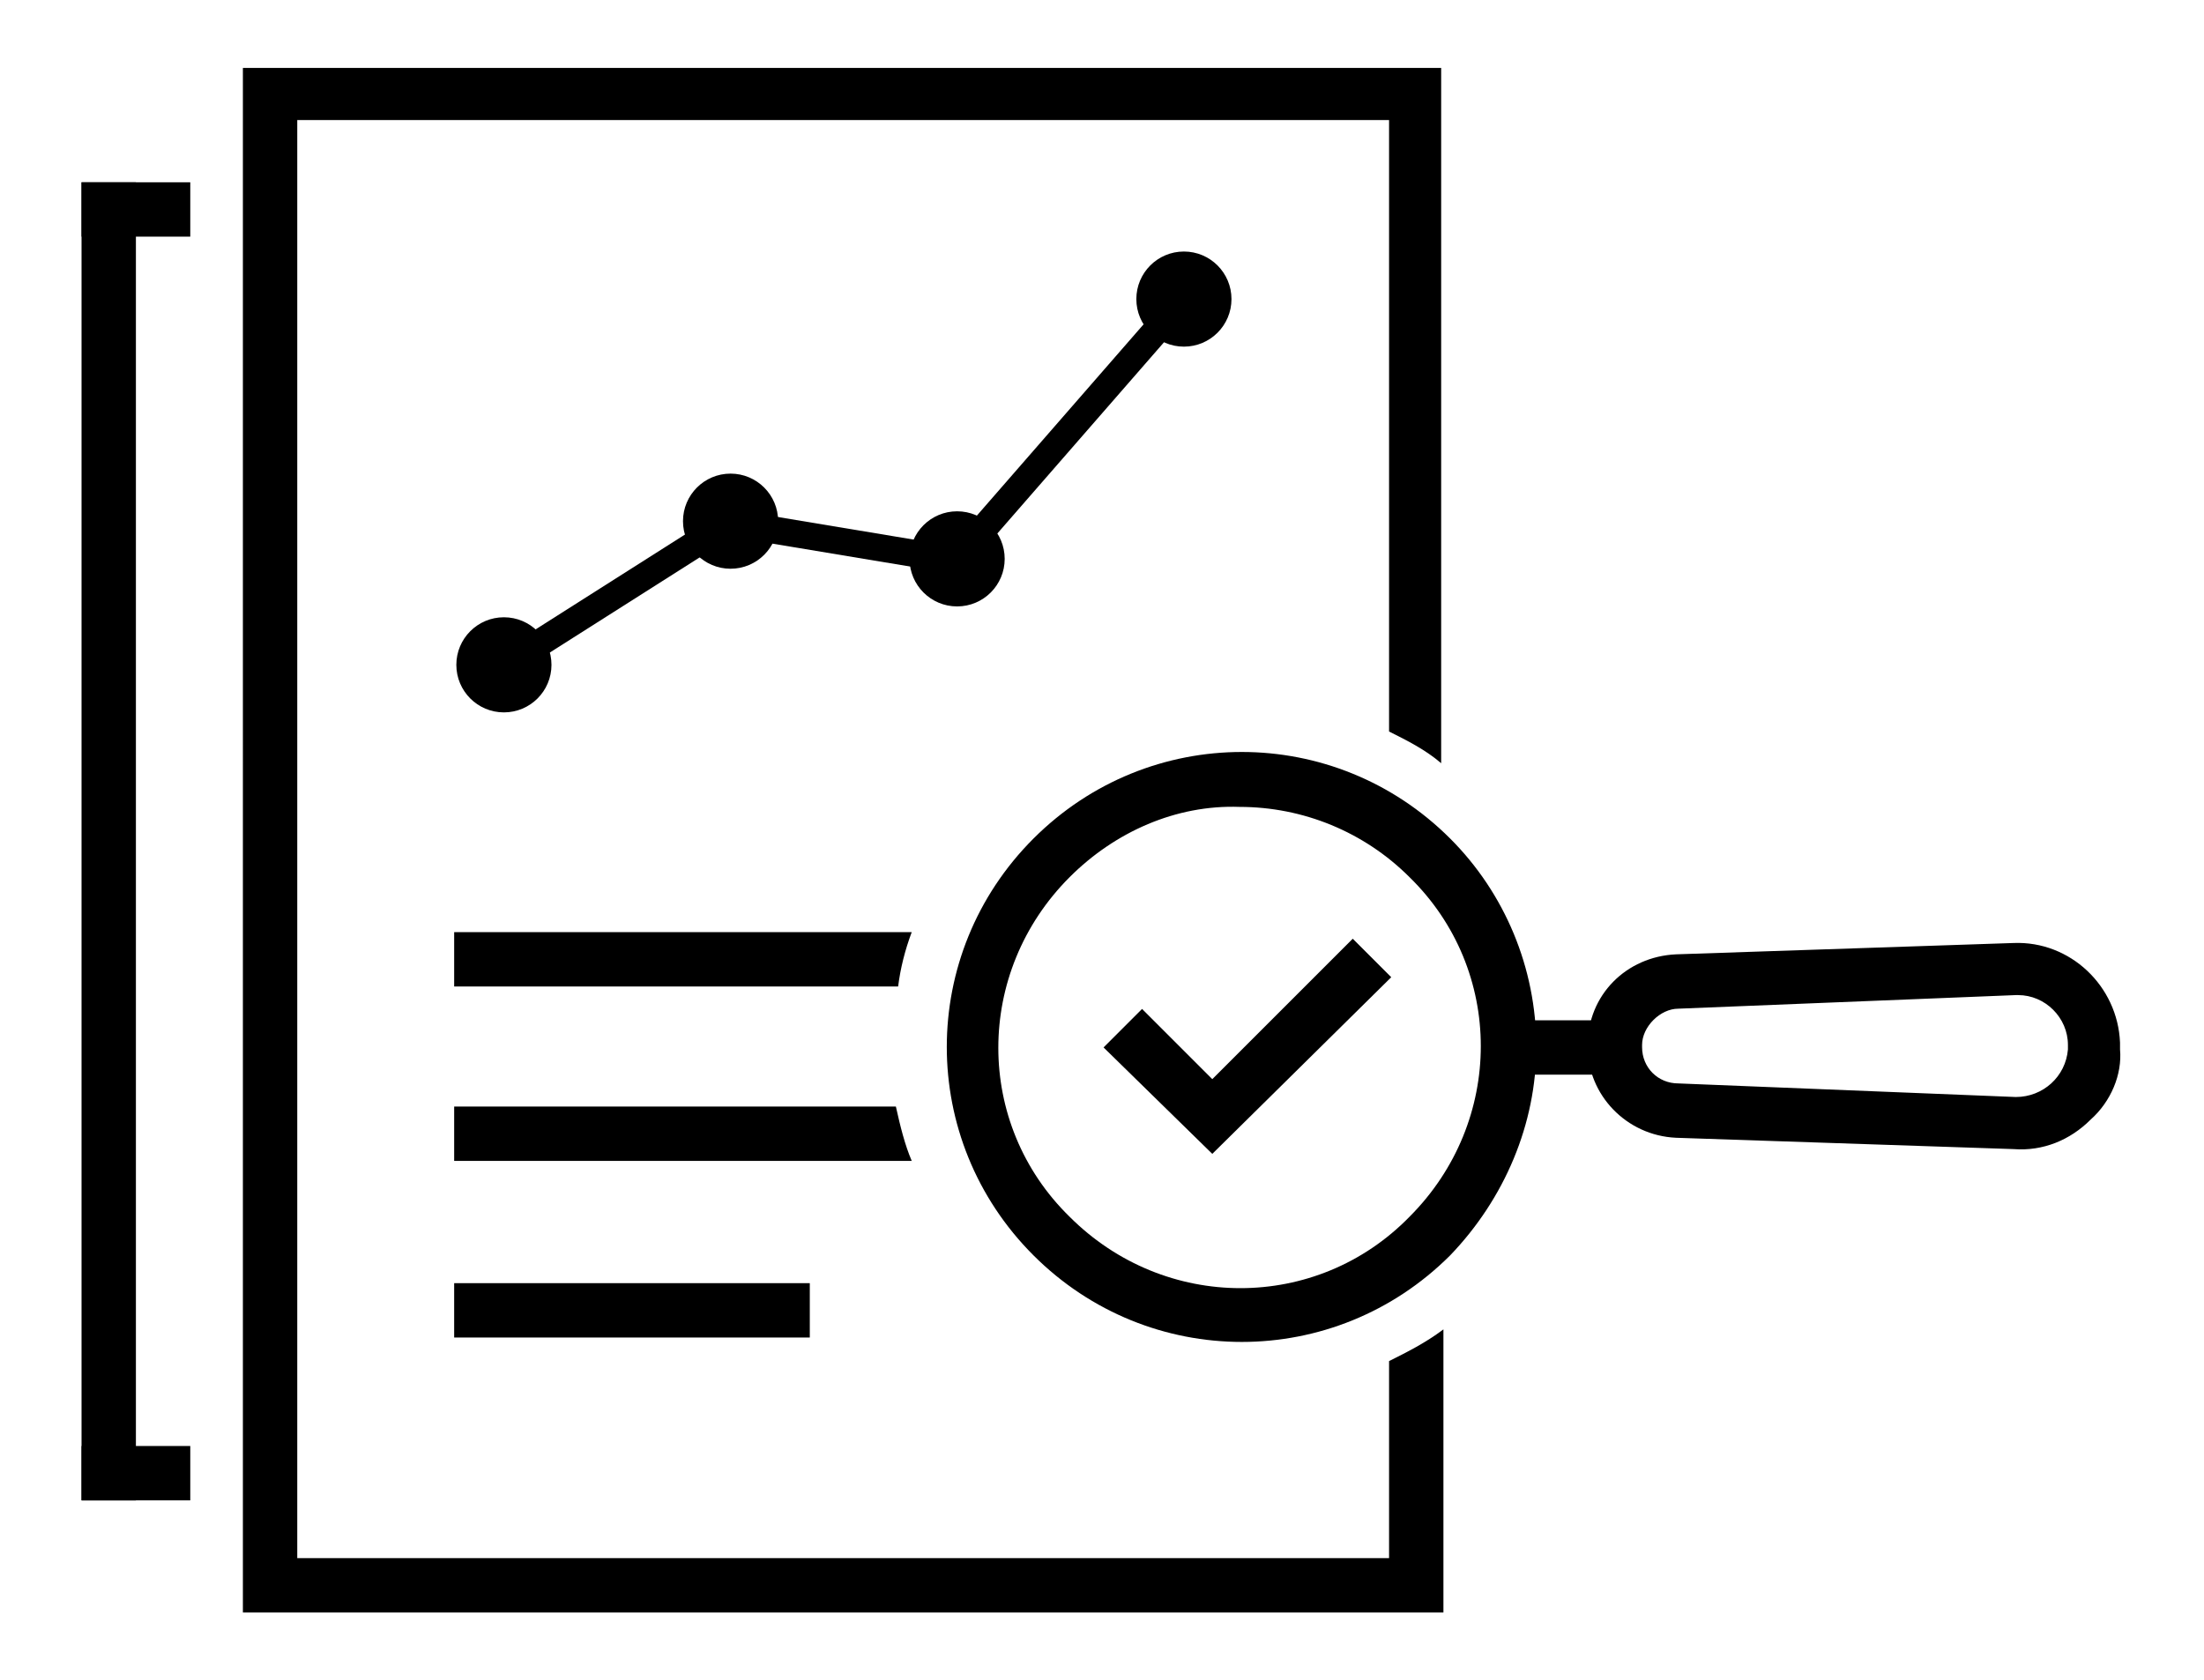
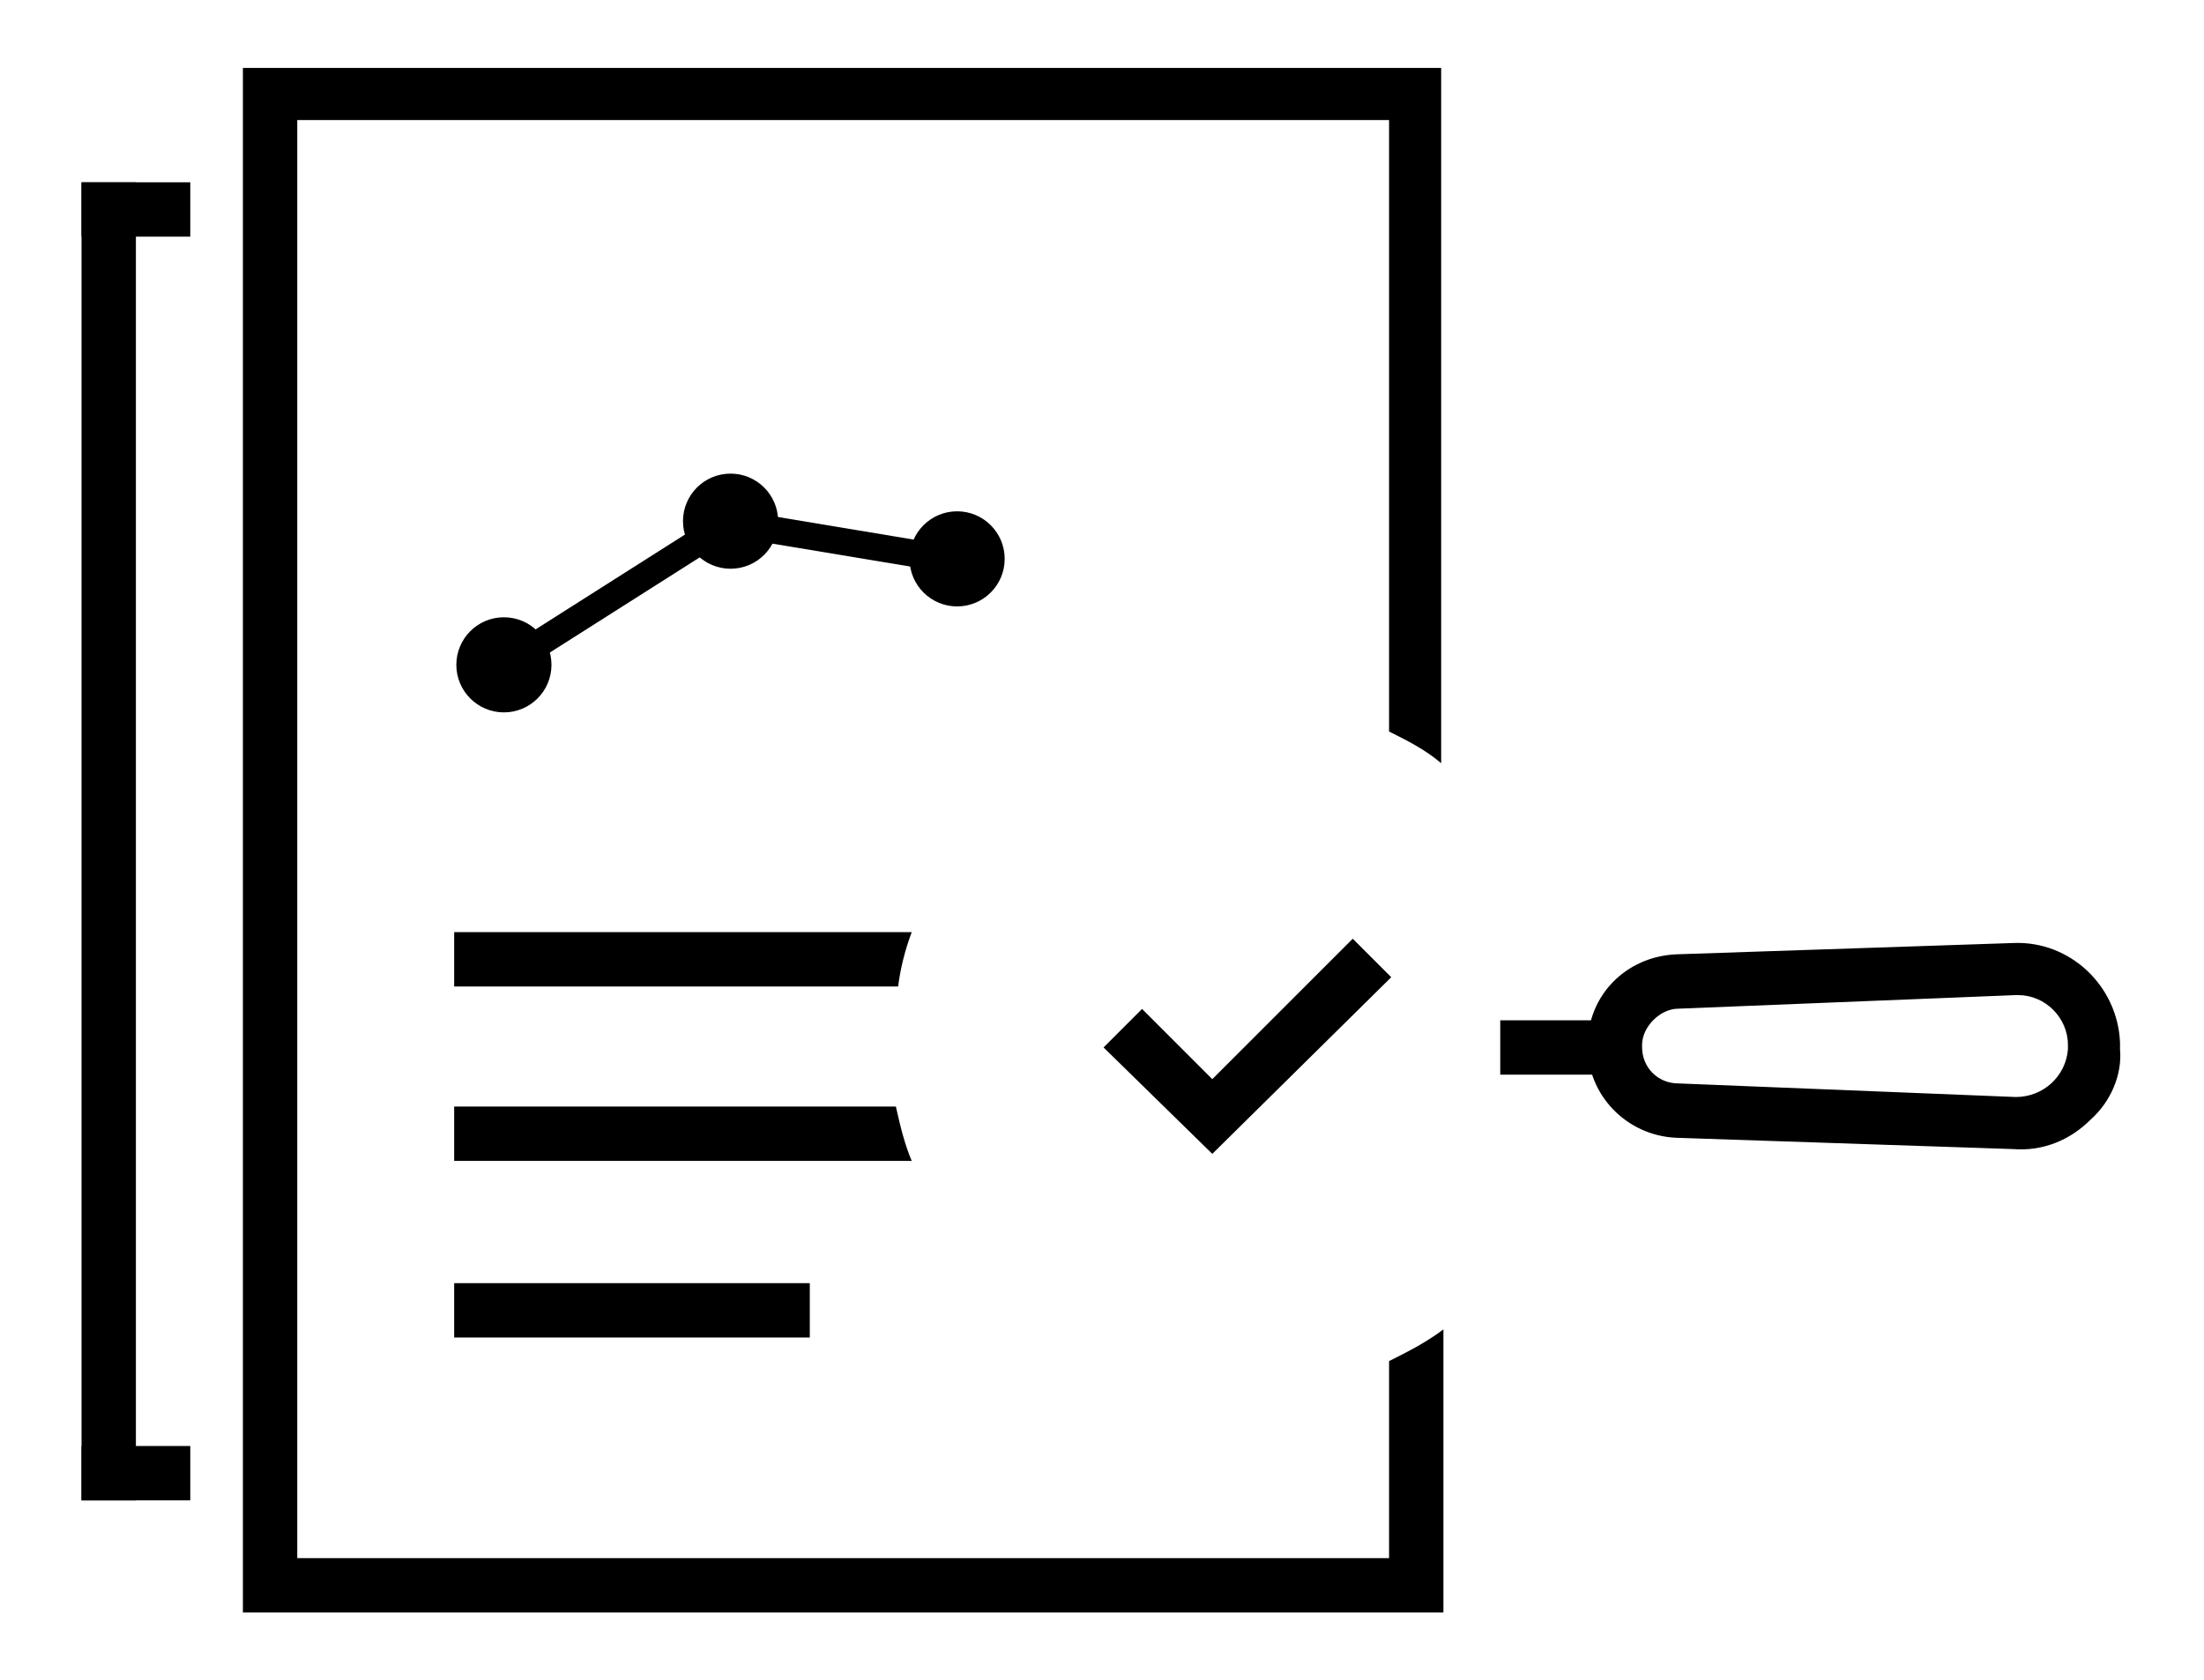
<svg xmlns="http://www.w3.org/2000/svg" version="1.1" id="Layer_1" x="0px" y="0px" viewBox="0 0 97.3 74.2" style="enable-background:new 0 0 97.3 74.2;" xml:space="preserve">
  <g>
    <g id="Group_8358" transform="translate(7.123)">
      <path id="Path_20208" d="M54.2,32.3v-27H6v63.5h48.2v-8.7c0.8-0.4,1.6-0.8,2.4-1.4v12.5h-53V3h52.9v30.7    C55.8,33.1,55,32.7,54.2,32.3z" />
    </g>
    <g id="Group_8362" transform="translate(38.123 30.229)">
-       <path id="Path_20209" d="M25.9,25.2c-5.1,5.1-13.3,5.1-18.4,0s-5.1-13.3,0-18.4s13.3-5.1,18.4,0c2.4,2.4,3.8,5.7,3.8,9.2    C29.7,19.4,28.3,22.7,25.9,25.2z M9.1,8.5c-4.2,4.2-4.2,10.9,0,15c4.2,4.2,10.9,4.2,15,0c4.2-4.2,4.2-10.9,0-15    c-2-2-4.7-3.1-7.5-3.1C13.8,5.3,11.1,6.5,9.1,8.5L9.1,8.5z" />
      <g id="Group_8359" transform="translate(6.996 8.221)">
        <path id="Path_20210" d="M8.4,12.5L3.6,7.8l1.7-1.7l3.1,3.1L14.6,3l1.7,1.7L8.4,12.5z" />
      </g>
      <g id="Group_8360" transform="translate(24.508 11.823)">
        <rect id="Rectangle_2278" x="3.6" y="3" width="5.9" height="2.4" />
      </g>
      <g id="Group_8361" transform="translate(28.37 8.41)">
        <path id="Path_20211" d="M25.8,10.8c-0.9,0.9-2.1,1.4-3.4,1.3L7.5,11.6c-2.2-0.1-3.9-1.9-3.9-4V7.5c0-2.2,1.7-3.9,3.9-4L22.4,3     c2.5-0.1,4.6,1.9,4.7,4.4c0,0.1,0,0.1,0,0.2v0.1C27.2,8.8,26.7,10,25.8,10.8z M6.5,6.4C6.2,6.7,6,7.1,6,7.5v0.1     c0,0.9,0.7,1.6,1.6,1.6l14.9,0.6c1.2,0,2.2-0.9,2.3-2.1V7.6V7.5c0-1.2-1-2.2-2.2-2.2h-0.1L7.6,5.9C7.2,5.9,6.8,6.1,6.5,6.4     L6.5,6.4z" />
      </g>
    </g>
    <g id="Group_8370" transform="translate(16.146 7.706)">
      <g id="Group_8363" transform="translate(2.103 11.822)">
        <rect id="Rectangle_2279" x="3.1" y="6.1" transform="matrix(0.844 -0.536 0.536 0.844 -2.205 5.865)" width="11.8" height="1.2" />
      </g>
      <g id="Group_8364" transform="translate(12.325 11.738)">
        <rect id="Rectangle_2280" x="8.1" y="-0.6" transform="matrix(0.164 -0.986 0.986 0.164 2.946 12.322)" width="1.2" height="10.1" />
      </g>
      <g id="Group_8365" transform="translate(21.977 2.117)">
-         <rect id="Rectangle_2281" x="1.5" y="8.5" transform="matrix(0.657 -0.754 0.754 0.657 -3.72 10.015)" width="15.2" height="1.2" />
-       </g>
+         </g>
      <g id="Group_8366" transform="translate(0 16.25)">
        <circle id="Ellipse_115" cx="6.1" cy="5.4" r="2.1" />
      </g>
      <g id="Group_8367" transform="translate(29.92 0)">
-         <circle id="Ellipse_116" cx="6.2" cy="5.5" r="2.1" />
-       </g>
+         </g>
      <g id="Group_8368" transform="translate(20.308 11.871)">
        <circle id="Ellipse_117" cx="5.8" cy="5.1" r="2.1" />
      </g>
      <g id="Group_8369" transform="translate(10.306 10.207)">
        <circle id="Ellipse_118" cx="5.8" cy="5.1" r="2.1" />
      </g>
    </g>
    <g id="Group_8371" transform="translate(0 5.049)">
      <rect id="Rectangle_2282" x="3.6" y="3" width="2.4" height="58.2" />
      <rect id="Rectangle_2283" x="3.6" y="3" width="4.8" height="2.4" />
      <rect id="Rectangle_2284" x="3.6" y="58.8" width="4.8" height="2.4" />
    </g>
    <g id="Group_8373" transform="translate(16.45 38.159)">
      <g id="Group_8372">
        <path id="Path_20212" d="M23.8,3c-0.3,0.8-0.5,1.6-0.6,2.4H3.6V3H23.8z" />
        <path id="Path_20213" d="M23.8,13.1H3.6v-2.4h19.5C23.3,11.6,23.5,12.4,23.8,13.1z" />
      </g>
      <rect id="Rectangle_2285" x="3.6" y="18.5" width="15.7" height="2.4" />
    </g>
  </g>
</svg>